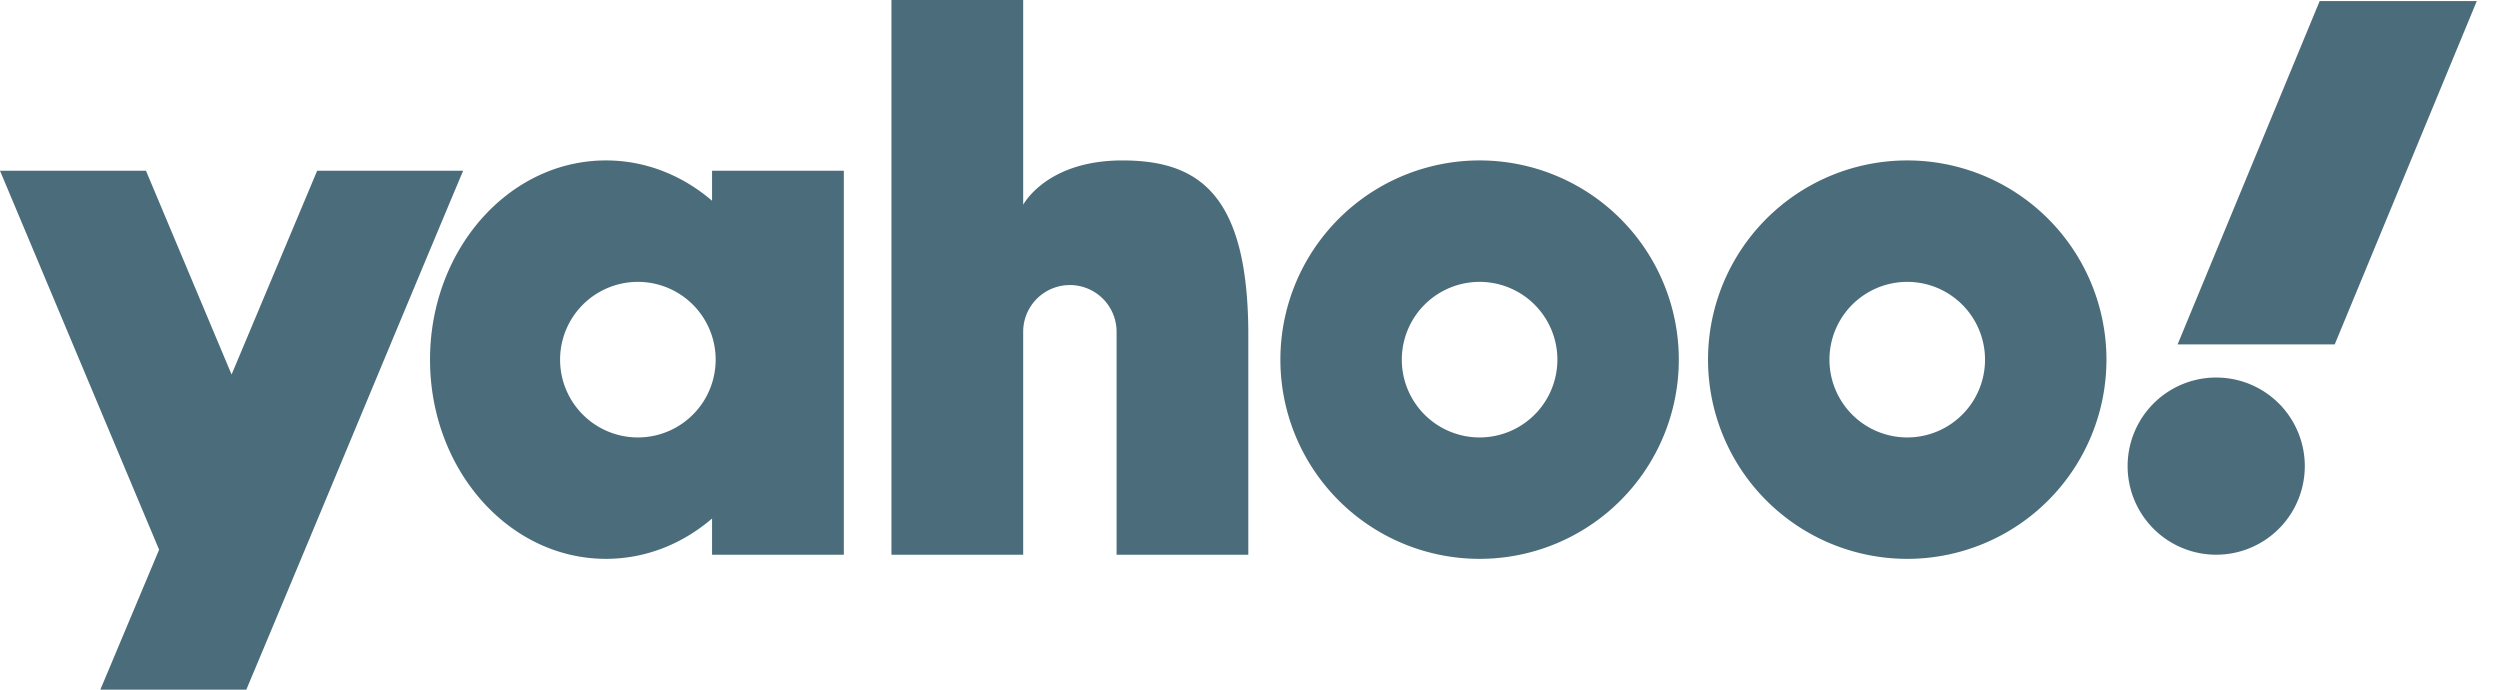
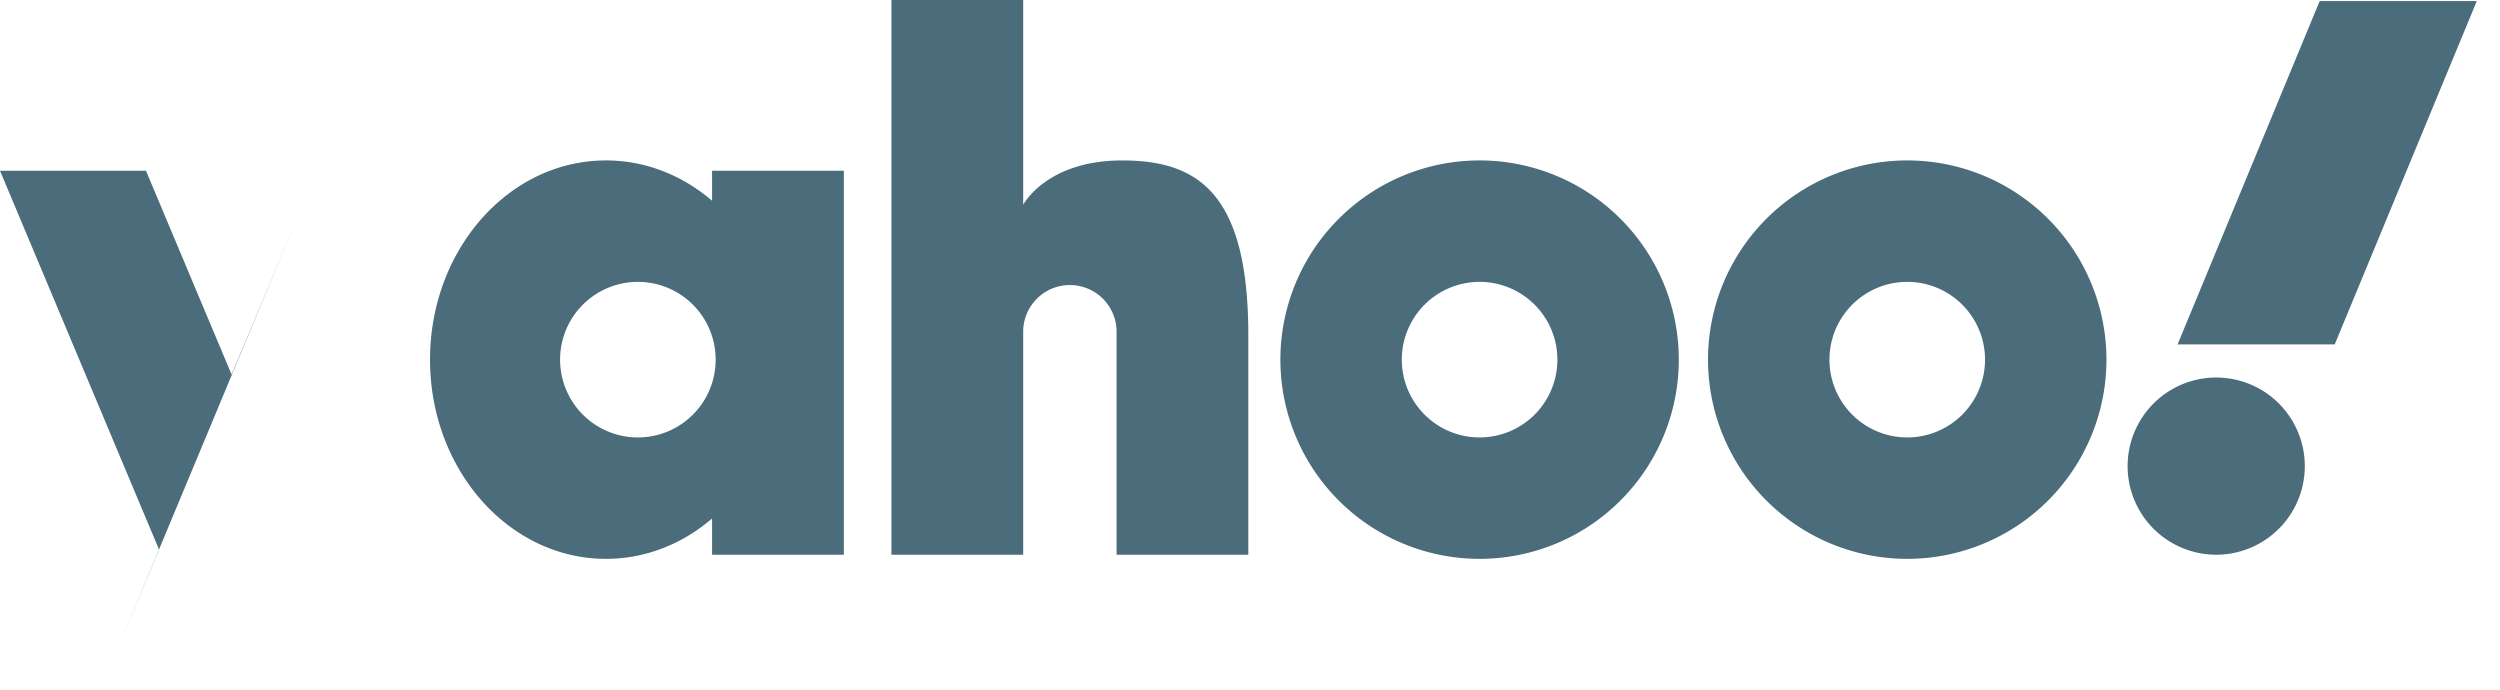
<svg xmlns="http://www.w3.org/2000/svg" width="87" height="24" viewBox="0 0 87 24">
-   <path d="M16.117 5.942h-5.08l-2.978 7.091L5.08 5.942H0c1.846 4.395 3.69 8.792 5.537 13.187L3.492 24h5.08c2.541-6.051 5.02-12.046 7.545-18.058zM80.724.038h5.468l-4.944 11.948H75.78L80.724.038zm-3.6 13.1a3.083 3.083 0 1 1 0 6.166 3.083 3.083 0 0 1 0-6.166zM66.372 5.583a6.932 6.932 0 1 1 0 13.865 6.932 6.932 0 0 1 0-13.865zm0 4.226a2.707 2.707 0 1 1 0 5.414 2.707 2.707 0 0 1 0-5.414zM51.49 5.583a6.932 6.932 0 1 1 0 13.865 6.932 6.932 0 0 1 0-13.865zm0 4.226a2.707 2.707 0 1 1 0 5.414 2.707 2.707 0 0 1 0-5.414zM31.022 0h4.585v7.127s.802-1.544 3.451-1.544c2.65 0 4.349 1.166 4.383 5.939v7.782h-4.584v-7.782a1.625 1.625 0 1 0-3.25.046v7.736h-4.585V0zM24.78 5.942h4.585v13.362H24.78v-1.26c-1.026.881-2.306 1.404-3.693 1.404-3.38 0-6.122-3.104-6.122-6.932 0-3.83 2.741-6.933 6.122-6.933 1.387 0 2.667.523 3.693 1.404V5.942zm-2.582 3.867a2.707 2.707 0 1 1 0 5.414 2.707 2.707 0 0 1 0-5.414z" fill="#1F4759" fill-rule="evenodd" opacity=".8" />
+   <path d="M16.117 5.942h-5.08l-2.978 7.091L5.08 5.942H0c1.846 4.395 3.69 8.792 5.537 13.187L3.492 24c2.541-6.051 5.02-12.046 7.545-18.058zM80.724.038h5.468l-4.944 11.948H75.78L80.724.038zm-3.6 13.1a3.083 3.083 0 1 1 0 6.166 3.083 3.083 0 0 1 0-6.166zM66.372 5.583a6.932 6.932 0 1 1 0 13.865 6.932 6.932 0 0 1 0-13.865zm0 4.226a2.707 2.707 0 1 1 0 5.414 2.707 2.707 0 0 1 0-5.414zM51.49 5.583a6.932 6.932 0 1 1 0 13.865 6.932 6.932 0 0 1 0-13.865zm0 4.226a2.707 2.707 0 1 1 0 5.414 2.707 2.707 0 0 1 0-5.414zM31.022 0h4.585v7.127s.802-1.544 3.451-1.544c2.65 0 4.349 1.166 4.383 5.939v7.782h-4.584v-7.782a1.625 1.625 0 1 0-3.25.046v7.736h-4.585V0zM24.78 5.942h4.585v13.362H24.78v-1.26c-1.026.881-2.306 1.404-3.693 1.404-3.38 0-6.122-3.104-6.122-6.932 0-3.83 2.741-6.933 6.122-6.933 1.387 0 2.667.523 3.693 1.404V5.942zm-2.582 3.867a2.707 2.707 0 1 1 0 5.414 2.707 2.707 0 0 1 0-5.414z" fill="#1F4759" fill-rule="evenodd" opacity=".8" />
</svg>